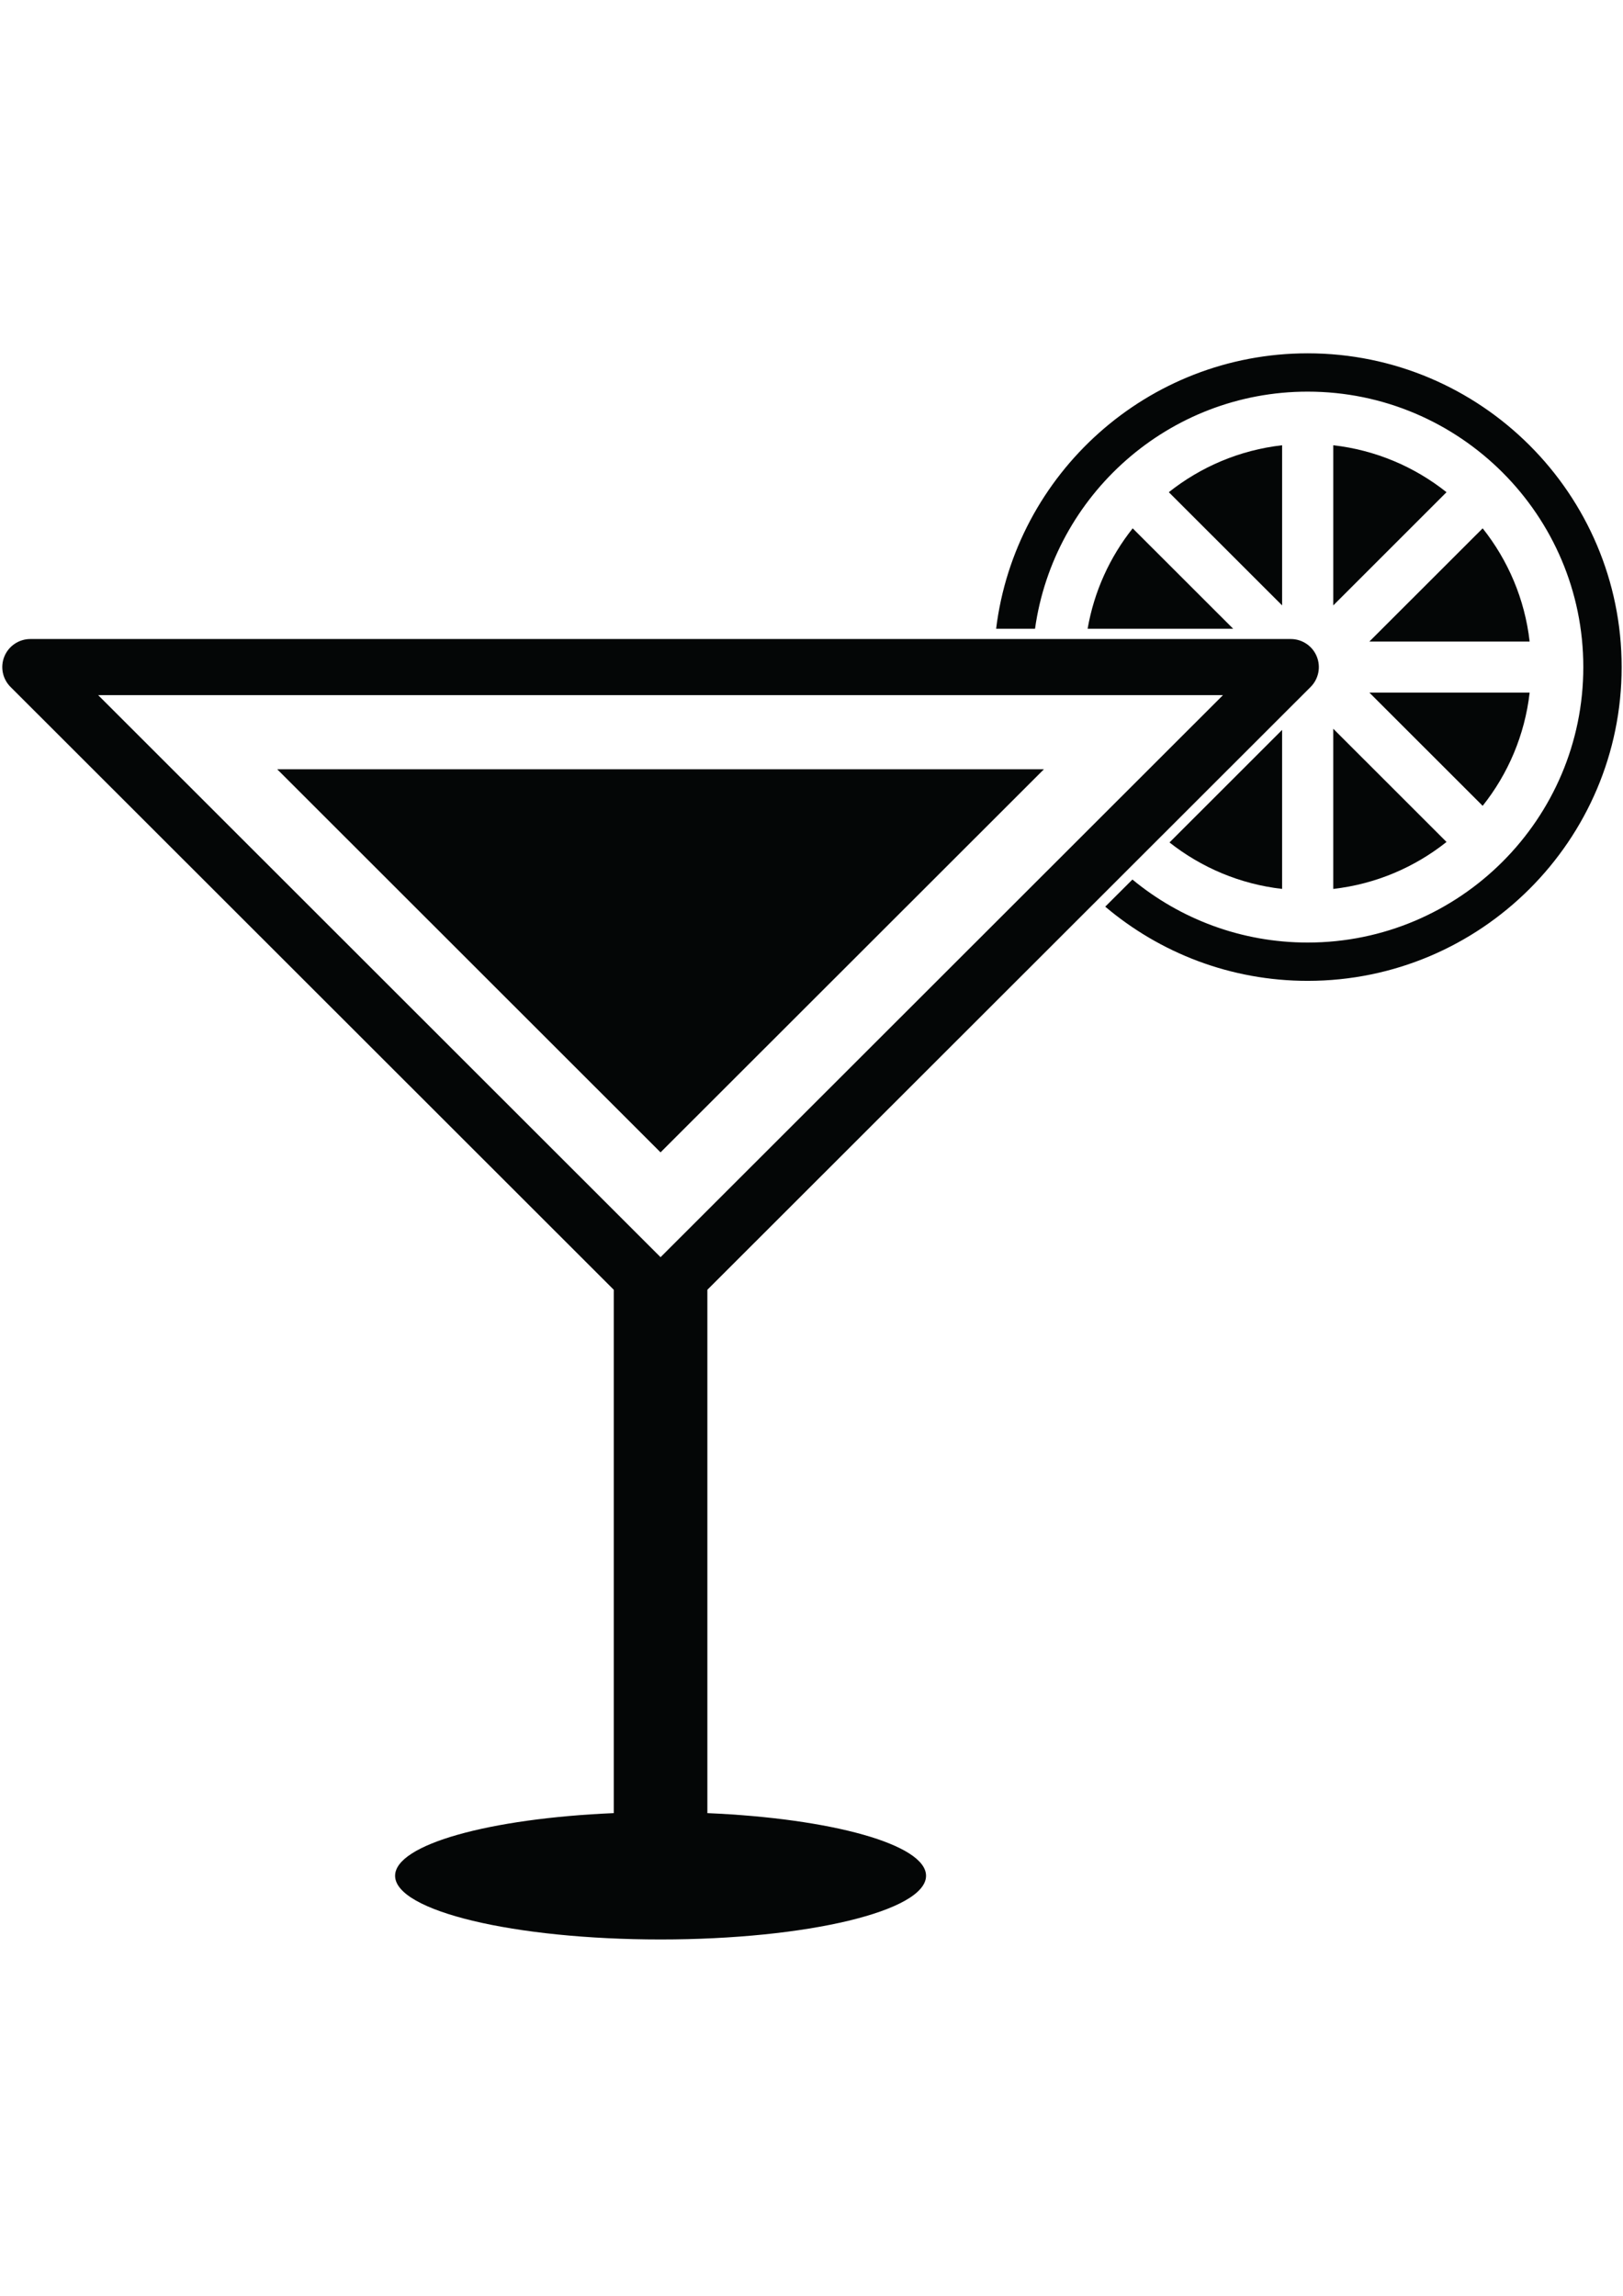
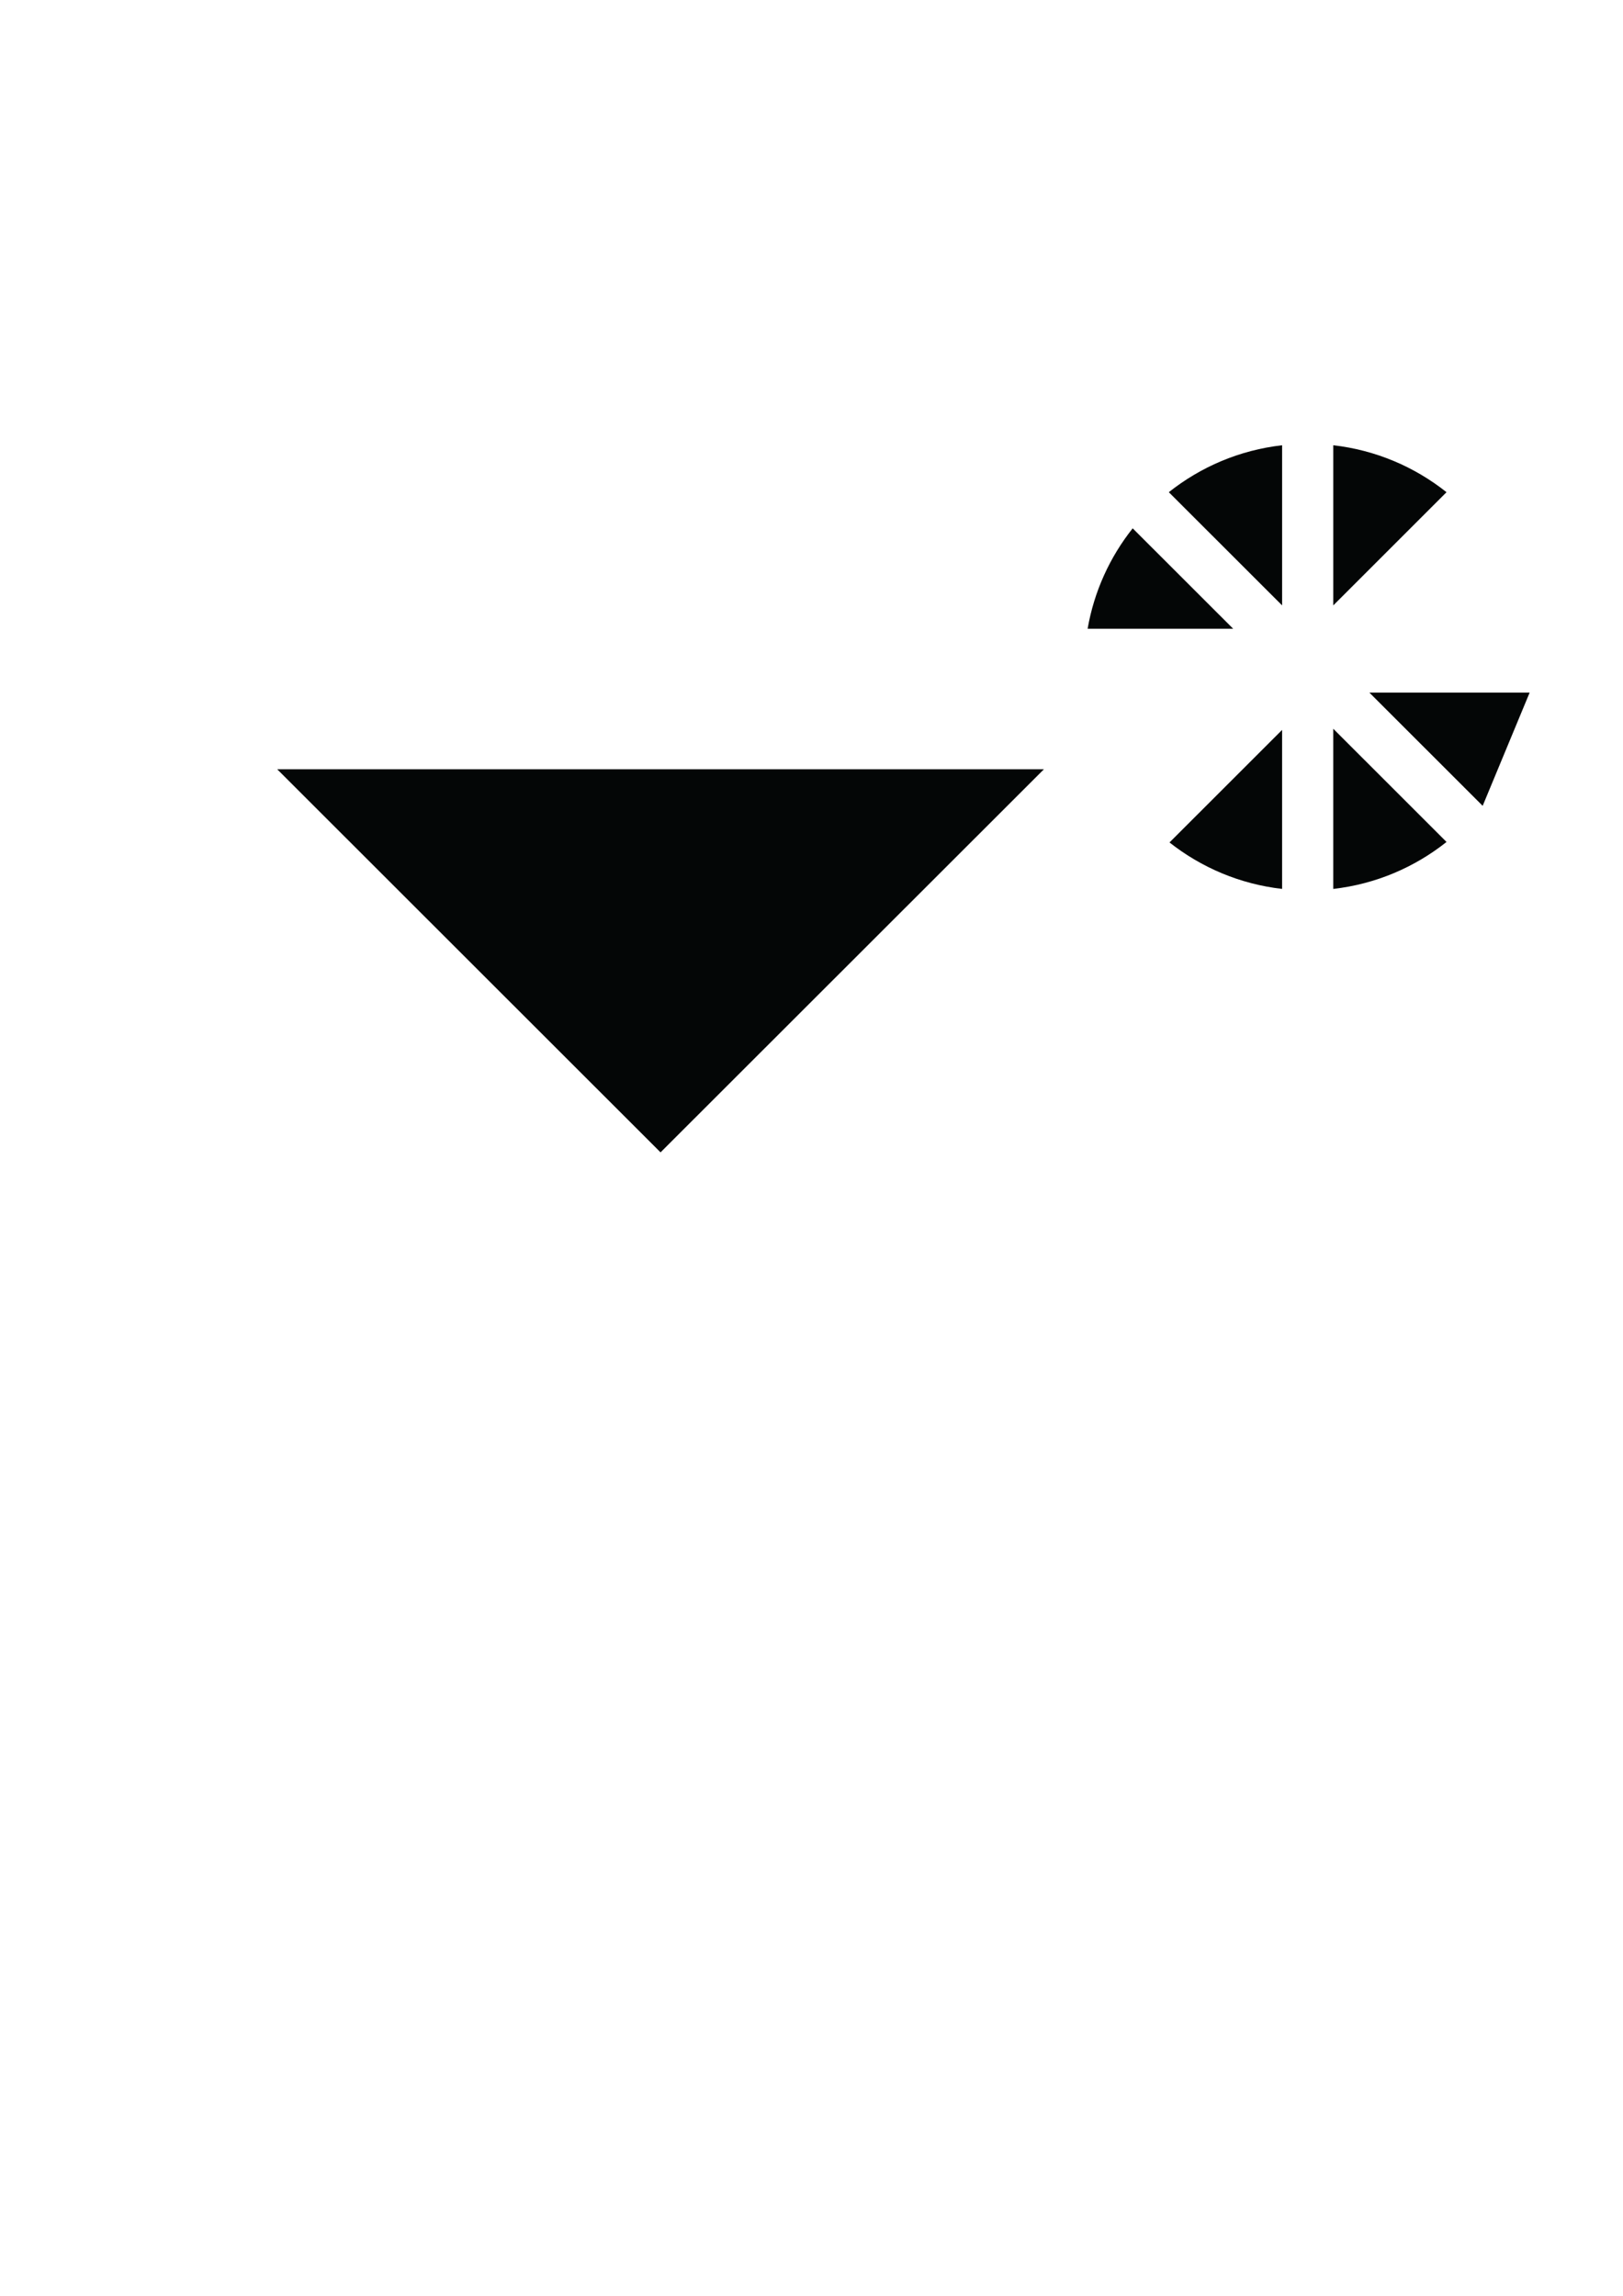
<svg xmlns="http://www.w3.org/2000/svg" width="793" zoomAndPan="magnify" viewBox="0 0 595.5 842.25" height="1122" preserveAspectRatio="xMidYMid meet" version="1.0">
  <defs>
    <clipPath id="7a36a0b38d">
-       <path d="M 0.016 234 L 484 234 L 484 711.629 L 0.016 711.629 Z M 0.016 234 " clip-rule="nonzero" />
-     </clipPath>
+       </clipPath>
    <clipPath id="d06ecdb4e5">
-       <path d="M 365 129.398 L 594.984 129.398 L 594.984 360 L 365 360 Z M 365 129.398 " clip-rule="nonzero" />
-     </clipPath>
+       </clipPath>
  </defs>
  <path fill="#040606" d="M 383.027 282.125 L 101.711 282.125 L 242.363 422.703 Z M 383.027 282.125 " fill-opacity="1" fill-rule="nonzero" />
  <g clip-path="url(#7a36a0b38d)">
    <path fill="#040606" d="M 448.727 254.926 L 242.367 461.164 L 36.016 254.926 Z M 259.543 665.168 L 259.543 473.121 L 480.891 251.914 C 483.832 248.969 484.711 244.535 483.117 240.691 C 481.527 236.844 477.773 234.336 473.598 234.336 L 11.137 234.336 C 6.973 234.336 3.215 236.844 1.621 240.691 C 0.027 244.535 0.91 248.969 3.859 251.914 L 225.203 473.129 L 225.203 665.164 C 179.598 667.113 144.965 676.668 144.965 688.16 C 144.965 701.062 188.574 711.527 242.367 711.527 C 296.168 711.527 339.777 701.062 339.777 688.16 C 339.777 676.668 305.148 667.117 259.543 665.168 " fill-opacity="1" fill-rule="nonzero" />
  </g>
  <path fill="#040606" d="M 470.426 163.23 C 454.809 165.004 440.551 171.168 428.852 180.457 L 470.426 222 L 470.426 163.23 " fill-opacity="1" fill-rule="nonzero" />
  <path fill="#040606" d="M 399.062 230.57 L 452.477 230.57 L 415.598 193.715 C 407.246 204.219 401.449 216.801 399.062 230.57 " fill-opacity="1" fill-rule="nonzero" />
  <path fill="#040606" d="M 470.422 267.684 L 429.105 308.98 C 440.754 318.164 454.914 324.262 470.422 326.031 L 470.422 267.684 " fill-opacity="1" fill-rule="nonzero" />
-   <path fill="#040606" d="M 544.012 193.715 L 502.441 235.258 L 561.246 235.258 C 559.461 219.648 553.293 205.402 544.012 193.715 " fill-opacity="1" fill-rule="nonzero" />
  <path fill="#040606" d="M 489.184 326.035 C 504.797 324.258 519.062 318.09 530.75 308.801 L 489.184 267.254 L 489.184 326.035 " fill-opacity="1" fill-rule="nonzero" />
  <path fill="#040606" d="M 489.188 222 L 530.746 180.457 C 519.059 171.168 504.793 165.004 489.188 163.23 L 489.188 222 " fill-opacity="1" fill-rule="nonzero" />
  <g clip-path="url(#d06ecdb4e5)">
    <path fill="#040606" d="M 479.805 129.496 C 421.043 129.496 372.457 173.699 365.492 230.57 L 379.762 230.57 C 386.648 181.496 428.82 143.555 479.805 143.555 C 535.566 143.555 580.938 188.898 580.938 244.637 C 580.938 300.363 535.566 345.711 479.805 345.711 C 455.398 345.711 432.984 337.027 415.496 322.586 L 405.523 332.543 C 425.594 349.512 451.516 359.77 479.805 359.77 C 543.324 359.77 595.004 308.121 595.004 244.637 C 595.004 181.148 543.324 129.496 479.805 129.496 " fill-opacity="1" fill-rule="nonzero" />
  </g>
-   <path fill="#040606" d="M 561.246 254.004 L 502.445 254.004 L 544.012 295.543 C 553.301 283.863 559.465 269.609 561.246 254.004 " fill-opacity="1" fill-rule="nonzero" />
+   <path fill="#040606" d="M 561.246 254.004 L 502.445 254.004 L 544.012 295.543 " fill-opacity="1" fill-rule="nonzero" />
</svg>